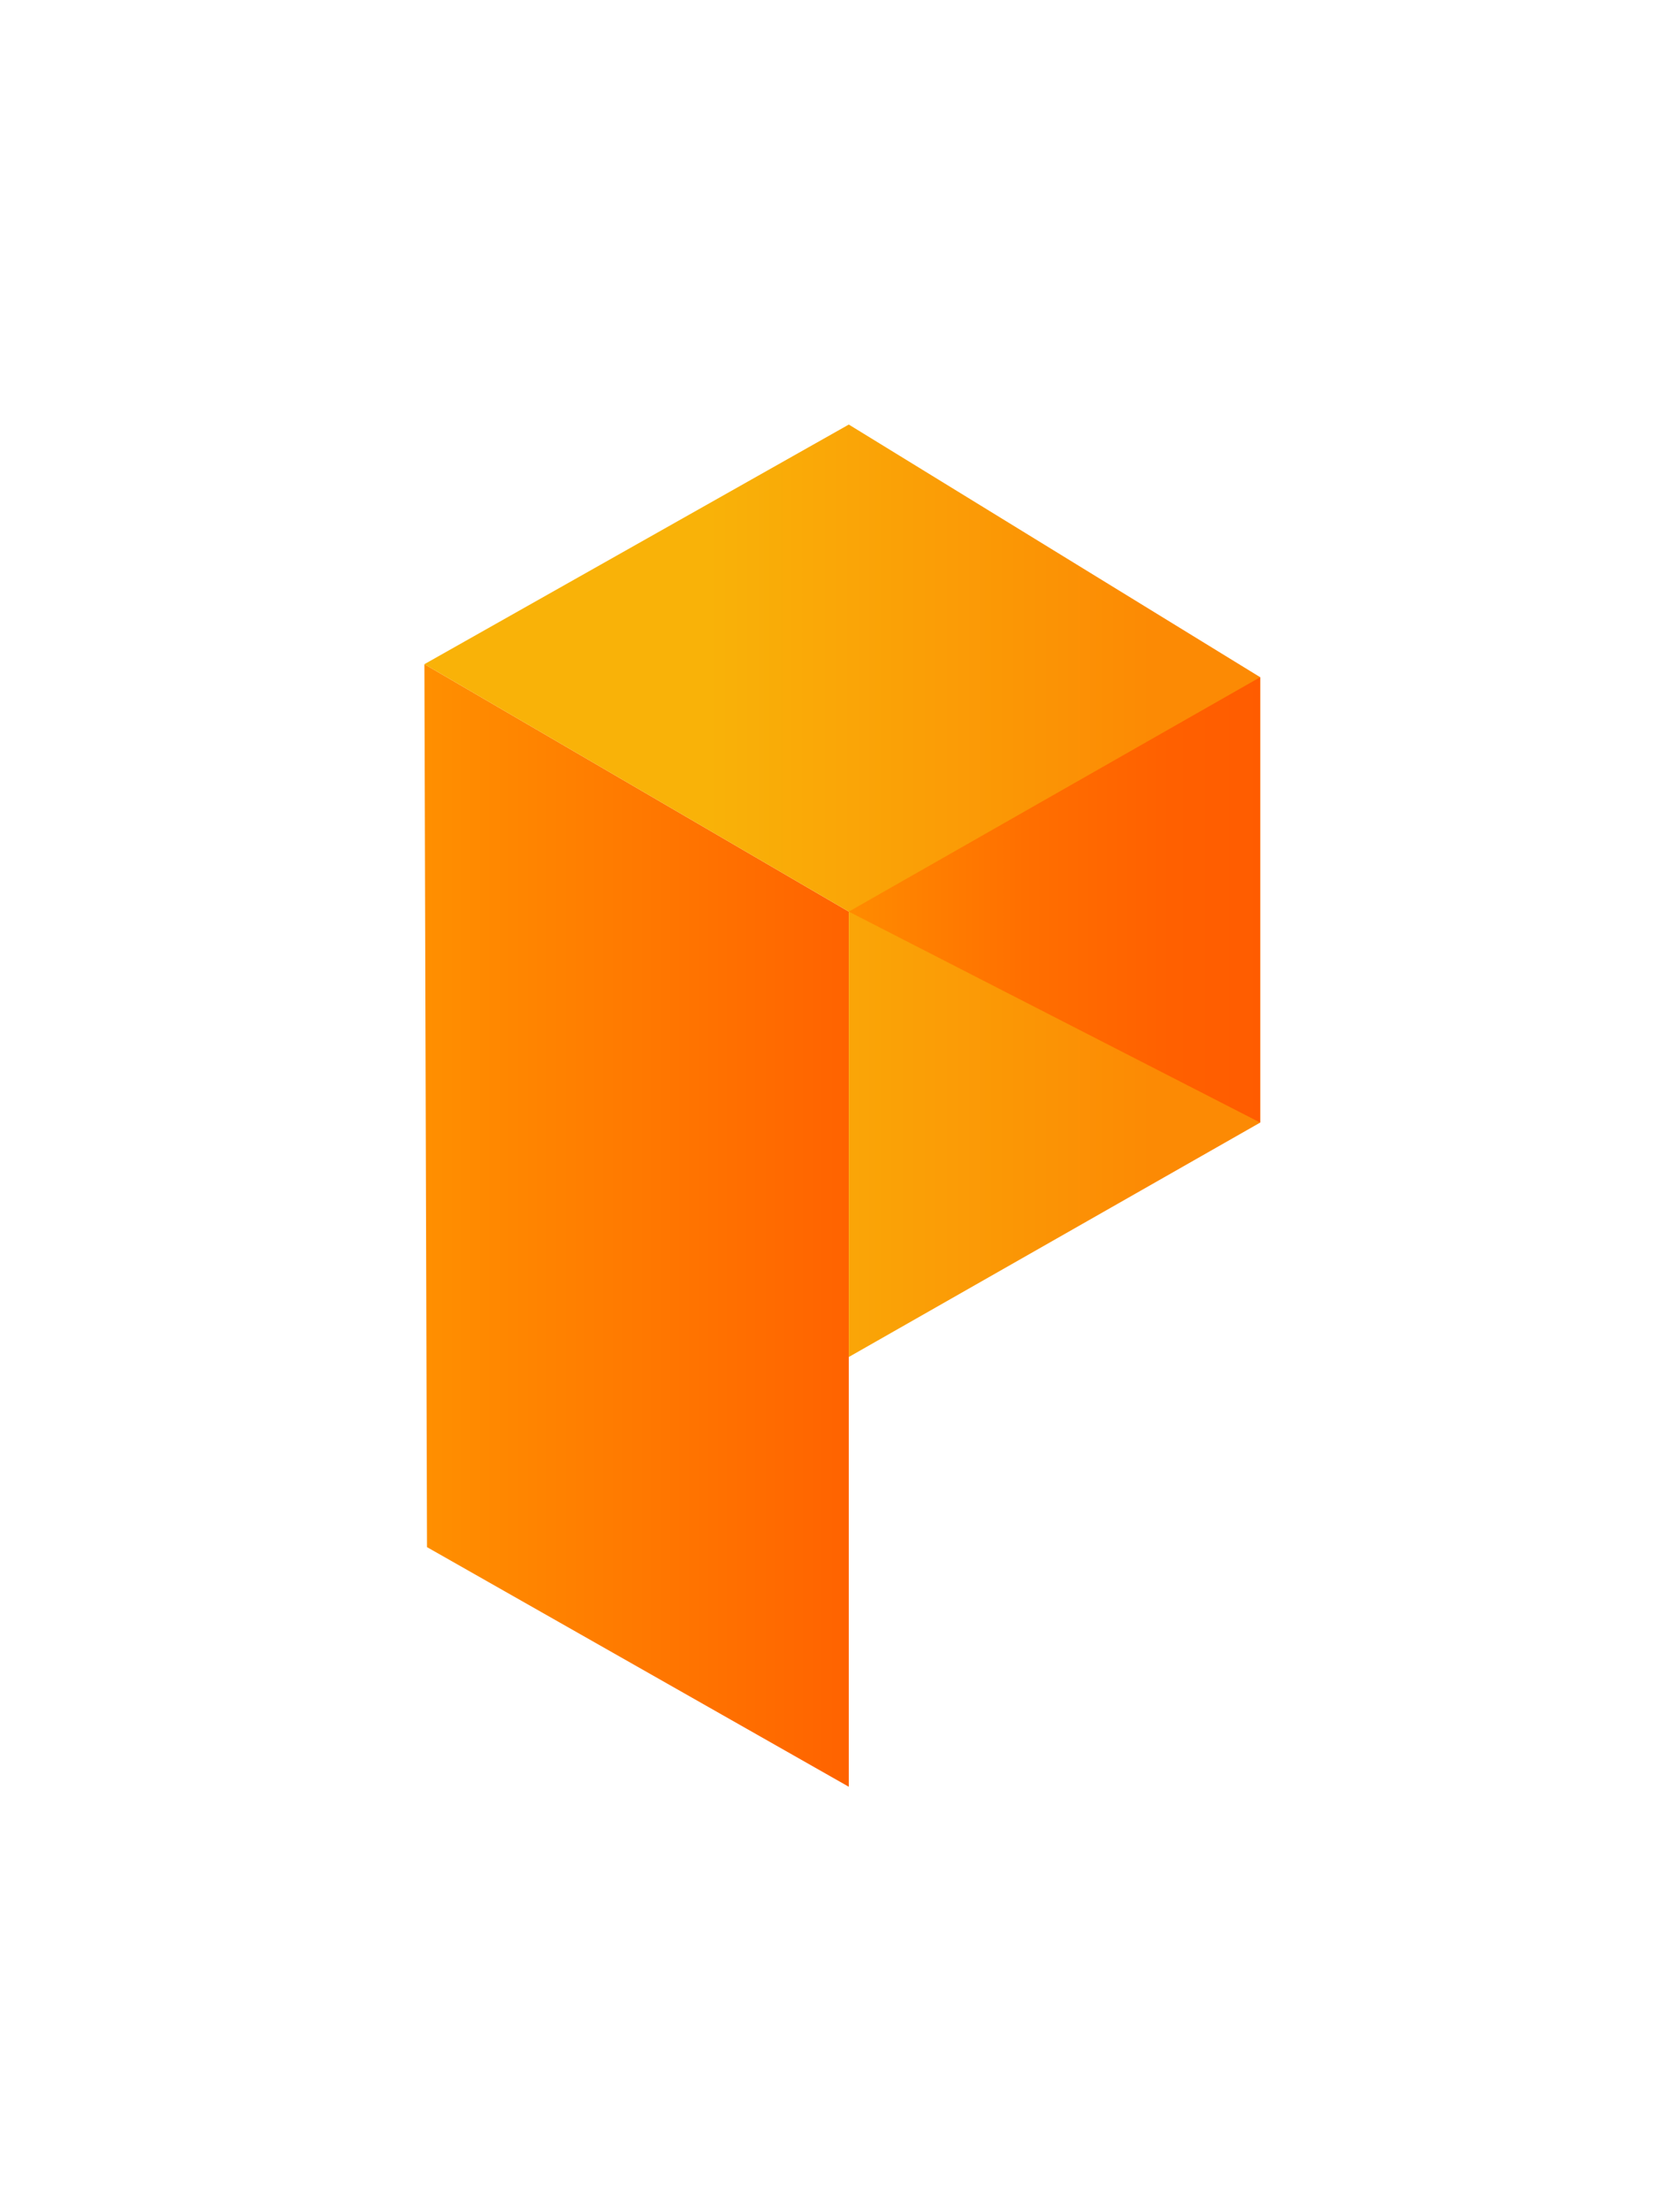
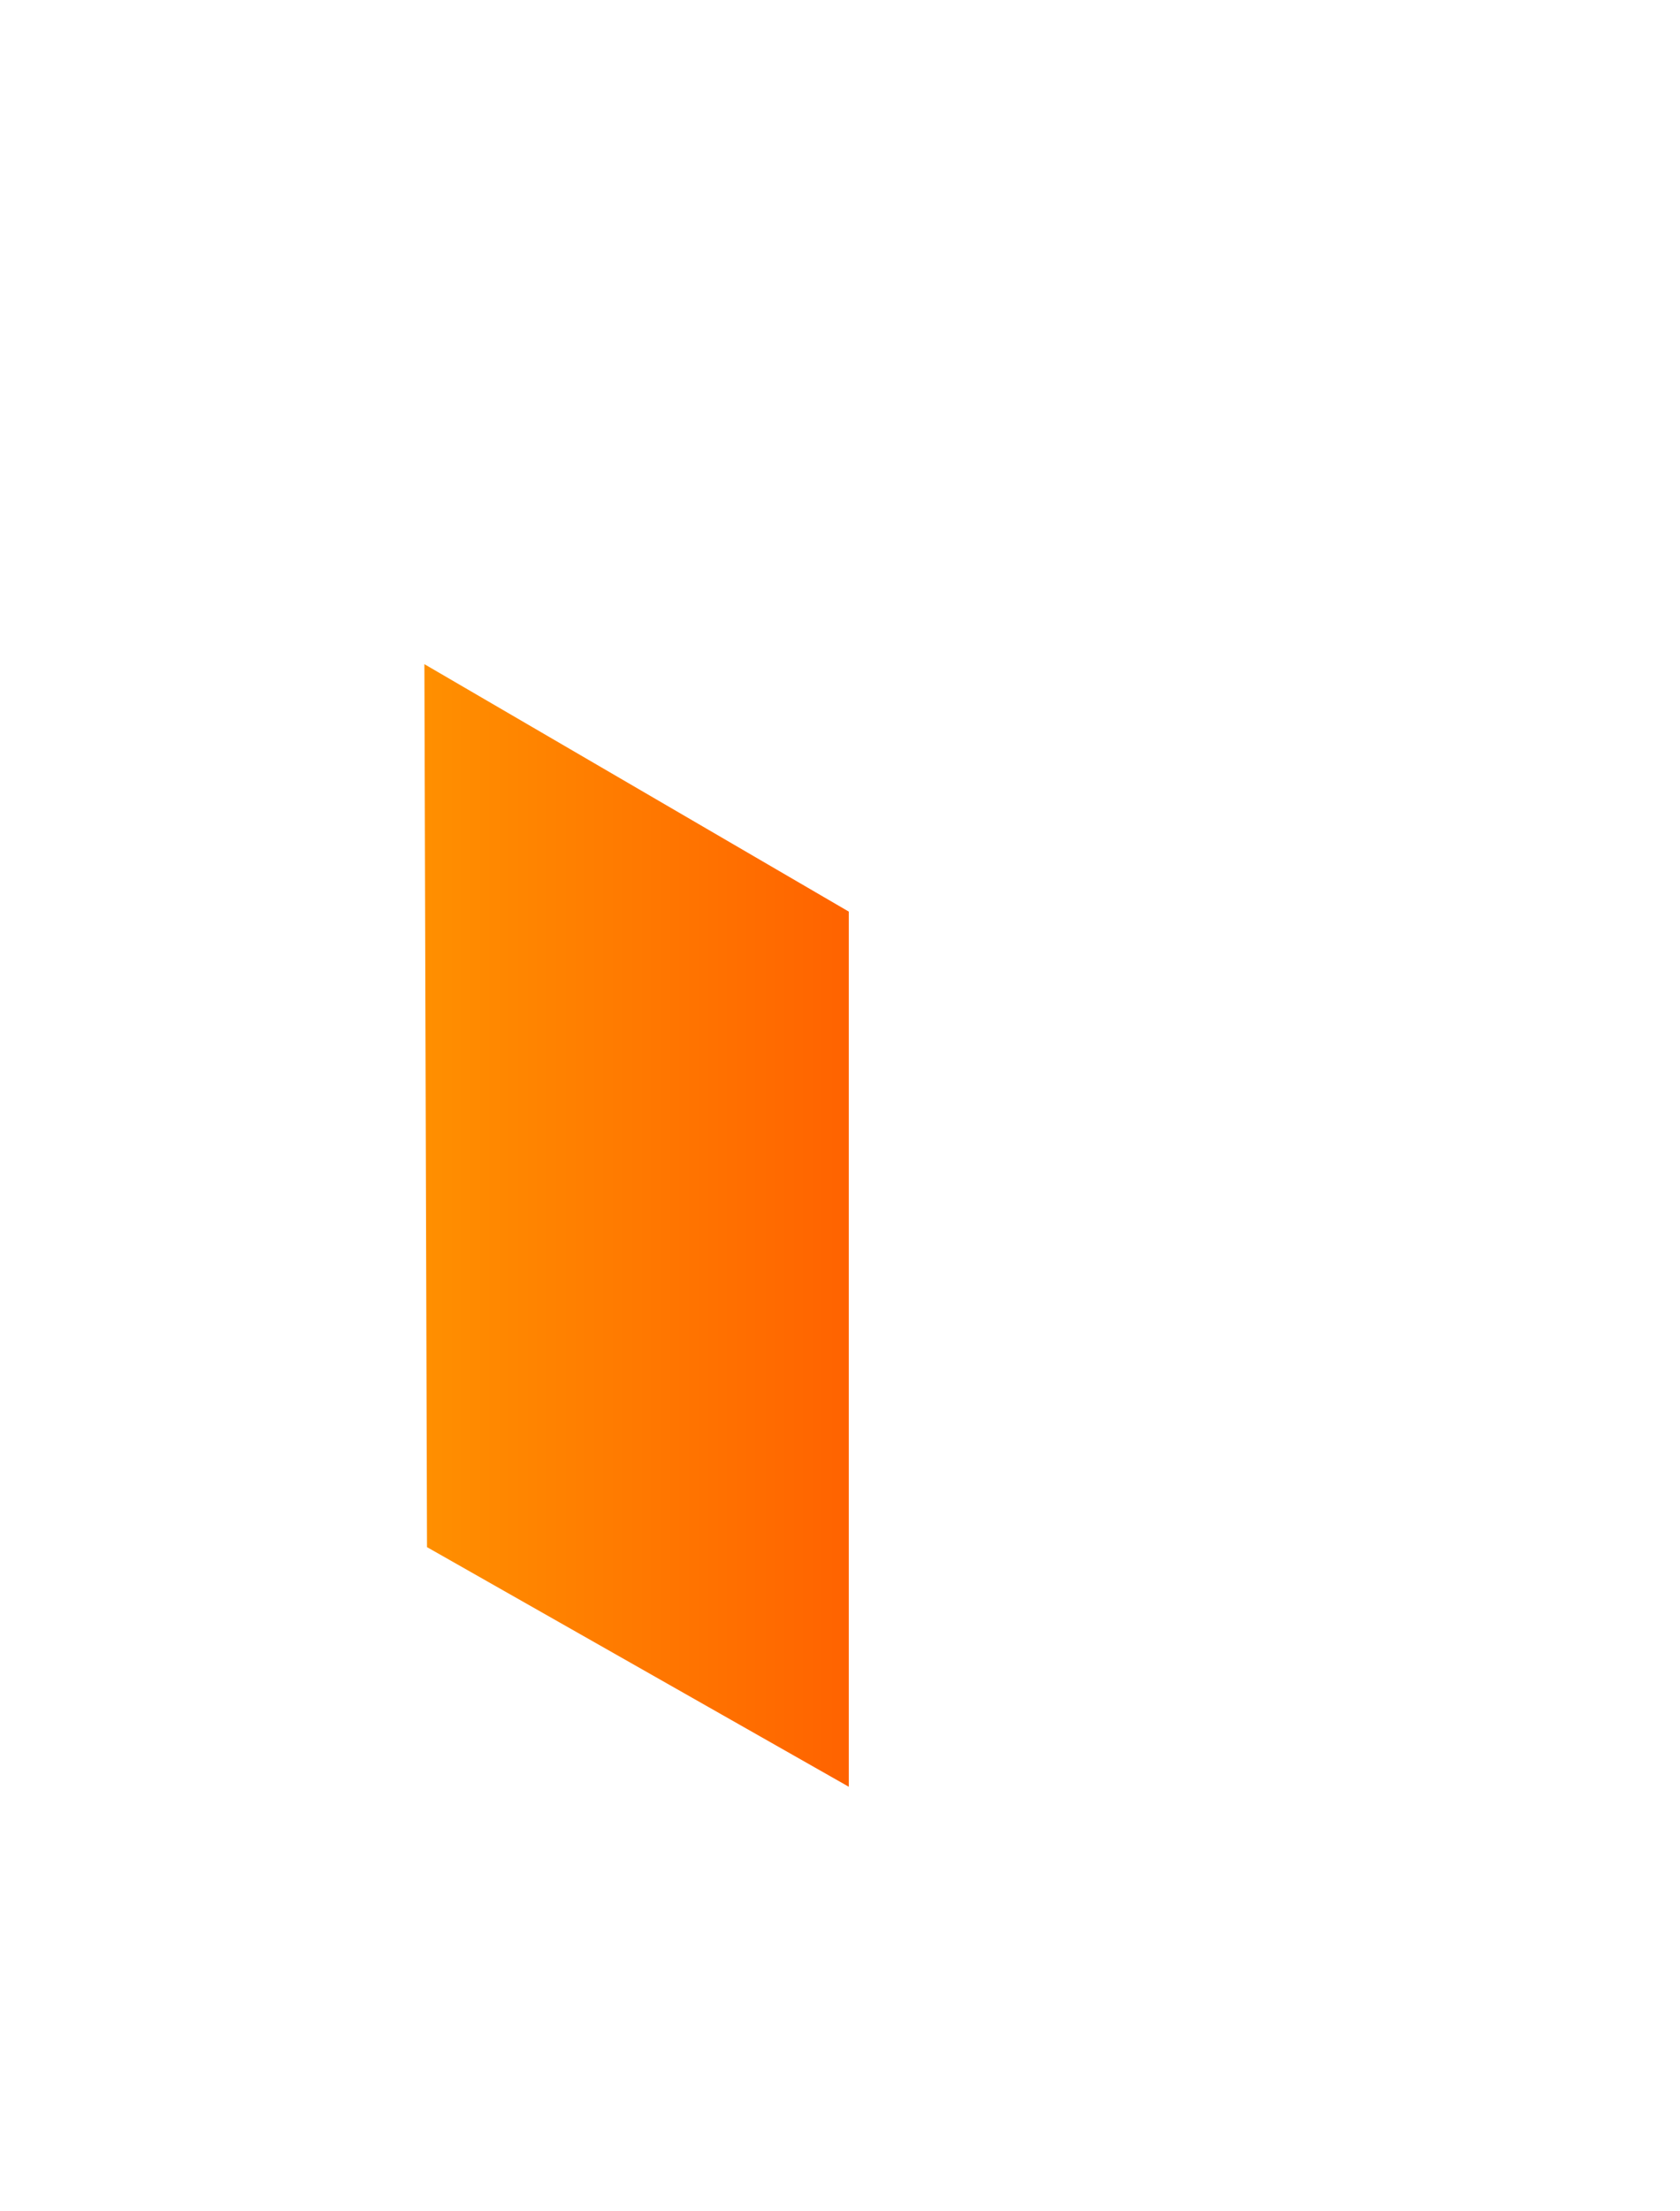
<svg xmlns="http://www.w3.org/2000/svg" id="Layer_1" width="408.767" height="537.85" viewBox="0 0 408.767 537.85">
  <defs>
    <linearGradient id="linear-gradient" x1="0" y1="298.067" x2="224.33" y2="298.067" gradientUnits="userSpaceOnUse">
      <stop offset="0" stop-color="#ffbc00" />
      <stop offset="1" stop-color="#ff5b00" />
    </linearGradient>
    <linearGradient id="linear-gradient-2" x1="103.262" y1="216.661" x2="306.619" y2="216.661" gradientUnits="userSpaceOnUse">
      <stop offset=".34" stop-color="#f9b208" />
      <stop offset=".87" stop-color="#fc8a04" />
    </linearGradient>
    <linearGradient id="linear-gradient-3" x1="152.455" y1="218.878" x2="316.325" y2="218.878" gradientUnits="userSpaceOnUse">
      <stop offset="0" stop-color="#ffbc00" />
      <stop offset=".097" stop-color="#ffac00" />
      <stop offset=".352" stop-color="#ff8900" />
      <stop offset=".591" stop-color="#ff6f00" />
      <stop offset=".808" stop-color="#ff6000" />
      <stop offset=".981" stop-color="#ff5b00" />
    </linearGradient>
  </defs>
  <polygon points="103.896 376.305 206.524 434.588 206.524 221.729 103.262 161.545 103.896 376.305" style="fill:url(#linear-gradient);" />
-   <path d="m306.619,164.713l-100.095,57.016-103.262-60.183,103.262-58.283,100.095,61.45Zm0,0l-100.095,57.016v108.33l100.095-57.016v-108.33Z" style="fill:url(#linear-gradient-2);" />
-   <polyline points="306.619 273.043 206.524 221.729 306.619 164.713" style="fill:url(#linear-gradient-3);" />
</svg>